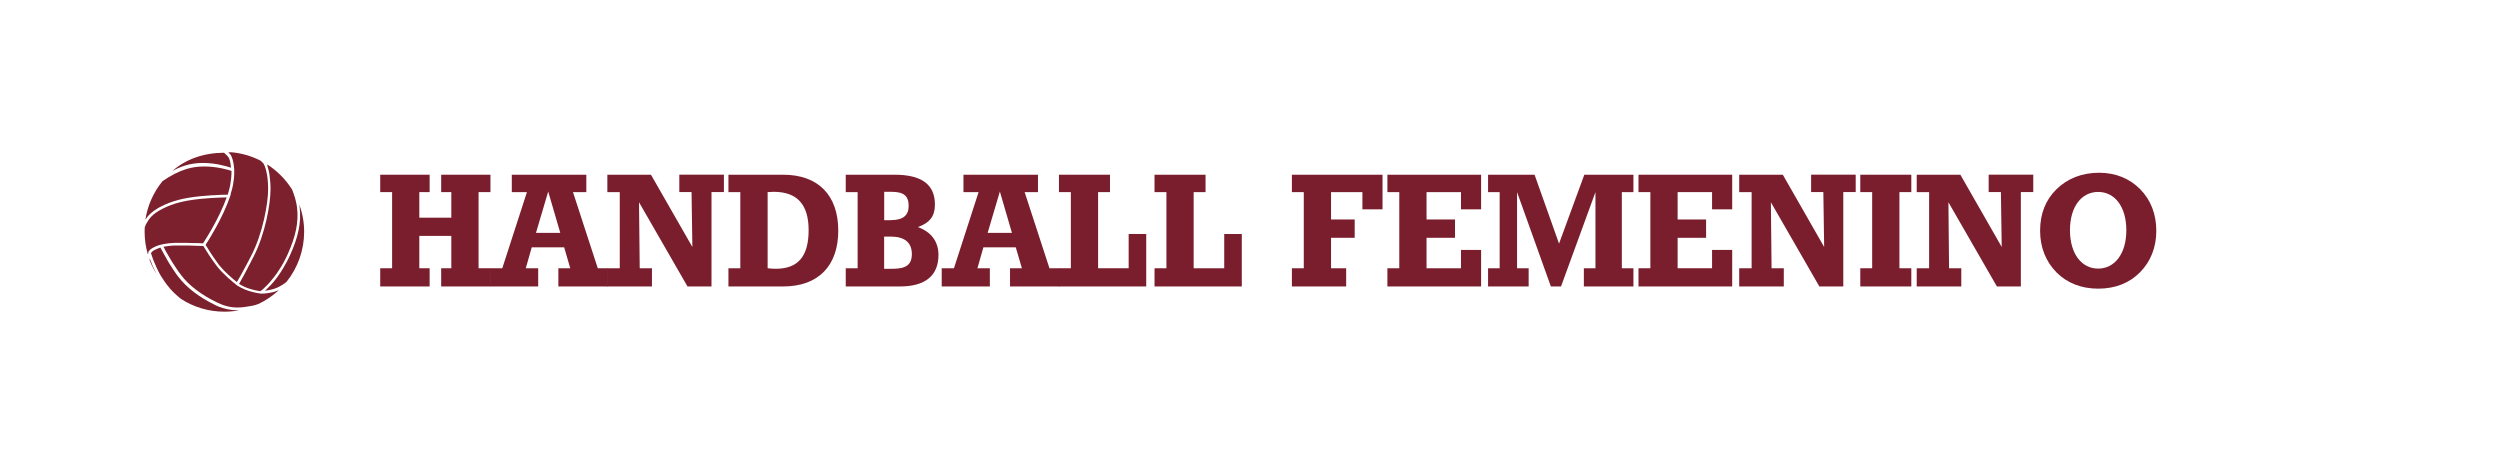
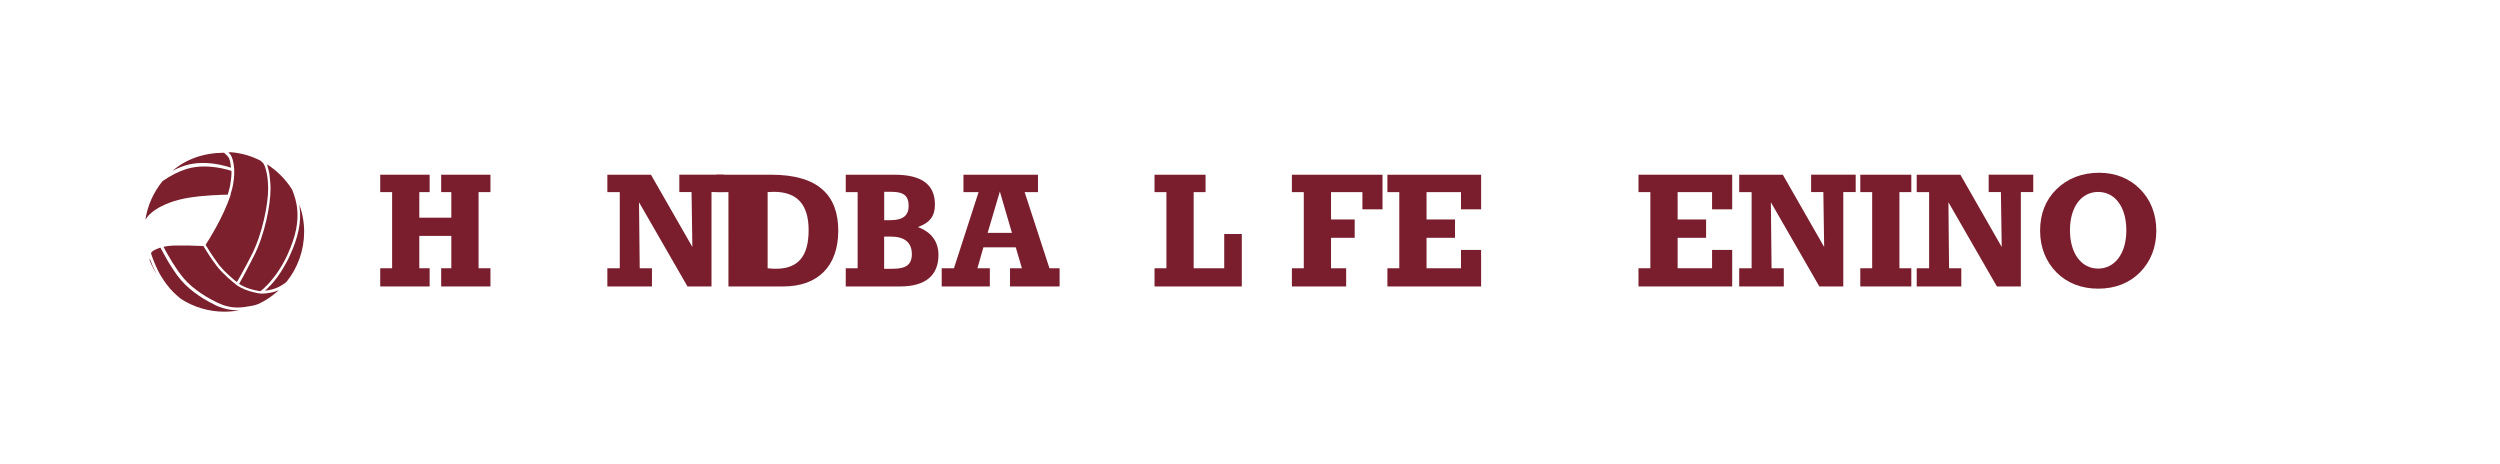
<svg xmlns="http://www.w3.org/2000/svg" id="Capa_1" x="0px" y="0px" viewBox="0 0 431.13 80" style="enable-background:new 0 0 431.13 80;" xml:space="preserve">
  <style type="text/css">	.st0{fill-rule:evenodd;clip-rule:evenodd;fill:#7B202C;}	.st1{fill:#7A1E2D;}</style>
  <g>
    <path class="st0" d="M27.07,47.34c0.02,0.02,0.03,0.05,0.04,0.08c-0.52-0.81-0.97-1.66-1.31-2.57c0-0.04,0.01-0.09,0.01-0.13  c0-0.05,0-0.09,0.01-0.14v-0.02c0.04,0.12,0.09,0.25,0.14,0.39c0.01,0.01,0.01,0.03,0.02,0.04c0.01,0.03,0.03,0.06,0.04,0.09  c0,0.02,0.01,0.04,0.03,0.06c0.01,0.03,0.02,0.06,0.03,0.09c0.01,0.02,0.02,0.05,0.03,0.08c0.01,0.03,0.02,0.06,0.04,0.09  c0,0.03,0.02,0.06,0.03,0.09s0.02,0.06,0.04,0.09c0,0.03,0.02,0.06,0.03,0.1c0.02,0.03,0.03,0.05,0.04,0.08  c0.01,0.04,0.03,0.07,0.04,0.1c0.02,0.03,0.03,0.05,0.04,0.09c0.02,0.04,0.04,0.08,0.06,0.11c0.01,0.02,0.02,0.05,0.03,0.08  c0.03,0.06,0.05,0.12,0.09,0.19c0.01,0.02,0.02,0.04,0.03,0.05c0.03,0.05,0.04,0.1,0.07,0.15c0.01,0.03,0.03,0.05,0.04,0.08  c0.02,0.04,0.04,0.08,0.06,0.13c0.01,0.03,0.03,0.05,0.04,0.08c0.02,0.04,0.04,0.09,0.06,0.13c0.02,0.03,0.03,0.06,0.05,0.09  c0.02,0.04,0.04,0.08,0.06,0.13c0.02,0.03,0.03,0.05,0.04,0.09C27.02,47.25,27.04,47.29,27.07,47.34z" />
-     <path class="st0" d="M25.87,43.06l-0.19,0.23c0,0,0,0.01-0.01,0.01c-0.01,0.01-0.01,0.02-0.02,0.03c0,0.01,0,0.02-0.02,0.03  c0,0.01-0.01,0.02-0.01,0.03s-0.01,0.02-0.01,0.03s0,0.02-0.01,0.03c0,0.01-0.01,0.02-0.01,0.03c-0.01,0.01-0.01,0.02-0.01,0.04  c0,0.01,0,0.02,0,0.02c0,0.01,0,0.02,0,0.03c0,0,0,0,0,0.01c0,0,0,0.01,0,0.02c0,0,0,0,0,0.01v0.01c-0.03,0.07-0.05,0.15-0.08,0.23  l0,0c-0.37-1.26-0.56-2.56-0.56-3.89c0-0.23,0.01-0.48,0.02-0.74c0.01-0.04,0.03-0.08,0.04-0.12c0-0.02,0.01-0.04,0.02-0.05  c0.02-0.04,0.03-0.09,0.05-0.13c0-0.01,0.01-0.03,0.02-0.04c0.01-0.04,0.03-0.07,0.04-0.1c0-0.01,0.01-0.03,0.01-0.04  c0.02-0.04,0.04-0.08,0.06-0.11c0.44-0.79,0.95-1.68,2.81-2.62c1.79-0.91,3.63-1.4,6.37-1.69l0,0c0.11-0.01,0.21-0.02,0.31-0.03  c0.02,0,0.03,0,0.04-0.01c1.14-0.11,2.28-0.17,3.2-0.21c0.03,0,0.06,0,0.08,0h0.09c0.41-0.02,0.75-0.03,0.99-0.03  c-1.25,3.54-3.63,7.25-4.07,7.92c-0.21-0.01-0.61-0.03-1.13-0.05c-0.01,0-0.01,0-0.01,0h-0.12c-0.01,0-0.04,0-0.05,0  c-0.03,0-0.07,0-0.1,0h-0.06c-0.03,0-0.06,0-0.09,0c-0.04,0-0.07,0-0.1,0h-0.07c-0.04,0-0.09,0-0.12,0h-0.05  c-0.04-0.01-0.09-0.01-0.13-0.01h-0.04c-0.05,0-0.1,0-0.16,0c-0.01,0-0.01,0-0.01,0c-0.13,0-0.25-0.01-0.37-0.01h-0.04  c-0.04,0-0.09,0-0.14-0.01h-0.18c-0.02,0-0.04,0-0.06,0c-0.04,0-0.08,0-0.12,0h-0.06c-0.04,0-0.08,0-0.11,0h-0.25  c-0.04,0-0.07,0-0.11,0h-0.07c-0.04,0-0.07,0-0.1,0H30.3c-0.11,0-0.23,0.01-0.34,0.01c-1.23,0.06-2.06,0.26-2.2,0.31  c-0.01,0-0.01,0-0.02,0s-0.02,0-0.04,0.01c-0.04,0-0.09,0.02-0.16,0.04l-0.09,0.02l0,0c-0.26,0.08-0.65,0.22-1.09,0.46  c-0.05,0.02-0.09,0.05-0.13,0.08c-0.01,0-0.02,0.02-0.04,0.03s-0.04,0.03-0.07,0.04c-0.01,0.01-0.03,0.02-0.04,0.03  c-0.02,0.01-0.04,0.03-0.05,0.04c-0.01,0.01-0.03,0.02-0.04,0.03c-0.02,0.01-0.04,0.03-0.05,0.04c-0.01,0.01-0.02,0.03-0.03,0.04  C25.89,43.05,25.88,43.05,25.87,43.06z" />
    <path class="st0" d="M31.95,28.54c-0.88,0.27-1.61,0.6-2.25,0.96c2.34-2.05,5.39-3.14,8.92-3.16l0.05,0.03l0.01,0.01  c0.33,0.28,0.57,0.53,0.7,0.71c0.17,0.24,0.37,0.74,0.45,1.83C38.98,28.63,37.1,28.1,35,28.1C33.9,28.1,32.87,28.25,31.95,28.54z" />
    <path class="st0" d="M25.15,37.78c-0.03,0.04-0.05,0.08-0.08,0.12c0.37-2.44,1.38-4.72,2.96-6.66c1.35-0.95,2.74-1.66,4.14-2.1  c0.92-0.28,1.94-0.43,3.05-0.43c2.21,0,4.13,0.57,4.7,0.76c0.01,0.69-0.05,1.42-0.19,2.2c0,0,0,0.01,0,0.02  c0,0.03,0,0.06-0.01,0.09c-0.02,0.11-0.04,0.22-0.06,0.34c-0.01,0.03-0.01,0.05-0.02,0.09c-0.03,0.12-0.05,0.24-0.09,0.36  c-0.01,0.03-0.02,0.06-0.03,0.1c-0.03,0.12-0.06,0.24-0.09,0.36c-0.01,0.04-0.03,0.09-0.04,0.13c-0.03,0.11-0.07,0.22-0.1,0.34  c0,0.02-0.01,0.04-0.02,0.07c-0.32,0.01-0.74,0.02-1.21,0.03h-0.05c-0.02,0-0.04,0.01-0.07,0.01c-0.86,0.03-2,0.09-3.22,0.21  c-0.13,0.01-0.26,0.03-0.39,0.04c-2.8,0.3-4.7,0.8-6.54,1.74c-0.11,0.06-0.22,0.11-0.33,0.17c-0.03,0.02-0.06,0.04-0.09,0.05  c-0.07,0.04-0.14,0.08-0.2,0.12c-0.04,0.03-0.07,0.04-0.1,0.07c-0.07,0.04-0.13,0.08-0.18,0.12c-0.03,0.02-0.06,0.04-0.09,0.05  c-0.09,0.05-0.17,0.11-0.25,0.17c0,0-0.01,0.01-0.02,0.01c-0.07,0.05-0.13,0.1-0.2,0.16c-0.02,0.02-0.04,0.03-0.06,0.05  c-0.05,0.03-0.1,0.07-0.14,0.11c-0.02,0.02-0.05,0.04-0.07,0.06c-0.04,0.04-0.09,0.08-0.13,0.12c-0.02,0.02-0.04,0.04-0.06,0.05  c-0.05,0.05-0.1,0.11-0.16,0.16c0,0.01-0.01,0.01-0.02,0.02c-0.04,0.04-0.09,0.09-0.13,0.14c-0.01,0.02-0.03,0.04-0.04,0.05  c-0.03,0.04-0.06,0.08-0.09,0.11c-0.01,0.01-0.03,0.04-0.04,0.05c-0.03,0.04-0.05,0.08-0.08,0.11c-0.01,0.02-0.02,0.04-0.03,0.05  c-0.04,0.05-0.08,0.1-0.11,0.15C25.15,37.77,25.15,37.78,25.15,37.78z" />
    <path class="st0" d="M40.95,53.51c0.1,0,0.21,0,0.31,0c-0.84,0.16-1.7,0.24-2.57,0.24c-2.66,0-5.24-0.76-7.46-2.19  c-0.06-0.04-0.11-0.08-0.15-0.12l-0.2-0.17c-0.11-0.09-0.21-0.18-0.32-0.27c-0.75-0.66-1.6-1.48-2.66-3.19  c-0.04-0.06-0.08-0.12-0.12-0.18c-0.01-0.03-0.03-0.05-0.04-0.07c-0.03-0.04-0.04-0.08-0.07-0.12c-0.01-0.03-0.03-0.06-0.05-0.08  c-0.01-0.04-0.04-0.07-0.06-0.11c-0.02-0.03-0.03-0.06-0.05-0.09c-0.02-0.03-0.03-0.06-0.05-0.09c-0.01-0.03-0.03-0.06-0.04-0.09  c-0.02-0.04-0.04-0.06-0.05-0.09c-0.02-0.03-0.04-0.06-0.05-0.09c-0.02-0.03-0.03-0.06-0.05-0.09c-0.01-0.03-0.03-0.06-0.04-0.09  c-0.02-0.03-0.03-0.06-0.04-0.09s-0.03-0.06-0.05-0.09c-0.01-0.03-0.03-0.05-0.04-0.08c-0.01-0.04-0.03-0.06-0.04-0.1  c-0.01-0.02-0.03-0.05-0.04-0.08c-0.02-0.03-0.03-0.06-0.04-0.09s-0.02-0.05-0.04-0.07c-0.01-0.04-0.03-0.07-0.04-0.1  c-0.01-0.01-0.01-0.02-0.01-0.03c-0.04-0.09-0.09-0.18-0.12-0.28l-0.01-0.01c-0.01-0.04-0.03-0.08-0.05-0.11  c-0.01-0.02-0.01-0.03-0.02-0.05c-0.02-0.04-0.03-0.07-0.04-0.1c-0.01-0.01-0.01-0.03-0.02-0.05c-0.01-0.04-0.03-0.06-0.04-0.1  c-0.01-0.02-0.01-0.03-0.03-0.05c-0.01-0.04-0.02-0.06-0.03-0.09c-0.01-0.02-0.01-0.03-0.02-0.05c-0.02-0.04-0.03-0.06-0.04-0.09  c0-0.01-0.01-0.03-0.01-0.04c-0.01-0.03-0.02-0.06-0.04-0.09c0-0.01-0.01-0.03-0.02-0.04c-0.01-0.03-0.02-0.06-0.03-0.09  c0-0.01-0.01-0.02-0.01-0.03c-0.01-0.04-0.02-0.07-0.04-0.1v-0.01c-0.15-0.42-0.25-0.71-0.28-0.83l0,0c0-0.01,0-0.01,0.01-0.03  v-0.01c0.01-0.01,0.01-0.02,0.02-0.03V43.6c0.01-0.01,0.02-0.03,0.03-0.04c0,0,0-0.01,0.01-0.02c0.01-0.02,0.03-0.04,0.04-0.05  c0,0,0.01-0.01,0.02-0.02c0.01-0.02,0.03-0.04,0.06-0.06V43.4c0.02-0.02,0.05-0.04,0.08-0.07c0.01,0,0.01,0,0.02-0.01  c0.03-0.03,0.06-0.05,0.11-0.08c0,0,0.01-0.01,0.02-0.01c0.04-0.03,0.09-0.05,0.13-0.08c0.05-0.02,0.09-0.05,0.14-0.07  c0.02-0.01,0.04-0.02,0.05-0.02c0.03-0.02,0.07-0.04,0.1-0.05c0.01,0,0.03-0.01,0.04-0.02c0.05-0.02,0.09-0.04,0.13-0.06  c0.01,0,0.02-0.01,0.03-0.01c0.03-0.01,0.07-0.03,0.1-0.04c0.02-0.01,0.04-0.01,0.05-0.02c0.02-0.01,0.05-0.02,0.08-0.03  c0.01-0.01,0.03-0.01,0.05-0.02c0.02-0.01,0.04-0.02,0.06-0.03c0.03-0.01,0.06-0.02,0.09-0.03c0.02-0.01,0.03-0.01,0.04-0.01  c0.02,0,0.04-0.01,0.06-0.02c0.01,0,0.02,0,0.03,0c0,0,0.02,0,0.03-0.01c0.08,0.16,0.22,0.41,0.4,0.74l0,0  c0.02,0.04,0.04,0.08,0.07,0.12c0,0.01,0,0.01,0.01,0.02c0.02,0.04,0.04,0.08,0.06,0.12c0.01,0,0.01,0.01,0.01,0.02  c0.09,0.17,0.2,0.35,0.31,0.55c0.01,0.01,0.01,0.03,0.03,0.04c0.02,0.04,0.04,0.08,0.06,0.12c0.01,0.02,0.03,0.04,0.04,0.07  c0.02,0.04,0.04,0.07,0.06,0.11c0.01,0.02,0.03,0.05,0.04,0.08c0.02,0.03,0.04,0.07,0.07,0.11c0.01,0.03,0.03,0.05,0.04,0.08  c0.02,0.04,0.05,0.08,0.07,0.11c0.03,0.05,0.06,0.1,0.09,0.16c0.02,0.04,0.04,0.08,0.07,0.12c0.03,0.03,0.04,0.07,0.07,0.11  c0.03,0.03,0.04,0.06,0.07,0.1c0.02,0.03,0.04,0.07,0.06,0.11c0.02,0.03,0.04,0.07,0.06,0.1c0.02,0.03,0.05,0.07,0.07,0.1  c0.02,0.04,0.04,0.07,0.06,0.1c0.03,0.04,0.05,0.08,0.08,0.12c0.02,0.03,0.04,0.06,0.06,0.09c0.03,0.05,0.06,0.1,0.09,0.15  c0.02,0.02,0.03,0.04,0.04,0.07c0.05,0.07,0.1,0.14,0.15,0.22c0.01,0.03,0.03,0.05,0.05,0.07c0.04,0.05,0.07,0.1,0.1,0.15  c0.02,0.02,0.04,0.05,0.06,0.09c0.03,0.04,0.06,0.09,0.1,0.13c0.02,0.03,0.04,0.06,0.05,0.09c0.04,0.04,0.07,0.09,0.1,0.14  c0.02,0.03,0.04,0.06,0.06,0.09l0.11,0.15c0.02,0.02,0.04,0.05,0.06,0.07c0.05,0.08,0.11,0.15,0.17,0.22  c1.39,1.84,3.61,3.54,6.41,4.89c0.16,0.08,0.31,0.15,0.48,0.22C38.79,53.29,39.84,53.51,40.95,53.51z" />
    <path class="st0" d="M39.37,26.29c0.13-0.01,0.28-0.03,0.46-0.04c1.79,0.15,3.5,0.64,5.09,1.45c0.03,0.02,0.04,0.04,0.07,0.06  L45,27.77c0.18,0.15,0.32,0.3,0.41,0.41c0,0,0.01,0.01,0.02,0.01l0,0c0.01,0.02,0.03,0.03,0.03,0.05c0.04,0.06,0.11,0.19,0.2,0.41  c0.23,0.59,0.58,1.84,0.58,4.01c0,2.35-0.92,7.6-2.91,11.42c-0.06,0.1-0.11,0.2-0.16,0.3c-0.02,0.04-0.04,0.08-0.06,0.12  c-0.04,0.06-0.06,0.11-0.09,0.17c-0.03,0.04-0.05,0.09-0.06,0.13c-0.04,0.07-0.07,0.14-0.11,0.2c-0.02,0.04-0.04,0.09-0.06,0.13  c-0.04,0.07-0.07,0.13-0.11,0.19c-0.02,0.04-0.04,0.09-0.06,0.13c-0.03,0.04-0.05,0.08-0.07,0.13c-0.02,0.04-0.04,0.09-0.06,0.12  c-0.03,0.04-0.05,0.09-0.08,0.14c-0.03,0.05-0.05,0.11-0.09,0.16c-0.02,0.05-0.05,0.1-0.08,0.15c-0.02,0.03-0.03,0.06-0.05,0.09  c-0.02,0.04-0.04,0.08-0.07,0.12c-0.01,0.03-0.03,0.06-0.05,0.09c-0.03,0.06-0.05,0.11-0.09,0.17c0,0.01-0.01,0.02-0.02,0.04  c-0.03,0.06-0.06,0.12-0.09,0.18c-0.02,0.02-0.02,0.04-0.04,0.06c-0.03,0.04-0.05,0.09-0.07,0.13c0,0.02-0.02,0.04-0.02,0.05  c-0.07,0.12-0.13,0.23-0.19,0.34c0,0.01-0.01,0.01-0.01,0.02c-0.03,0.05-0.06,0.1-0.08,0.15l0,0c-0.3,0.52-0.5,0.86-0.61,1.05  c0,0,0-0.01-0.01-0.01c-0.03-0.02-0.06-0.05-0.09-0.07c-0.01-0.01-0.02-0.02-0.04-0.03c-0.04-0.03-0.08-0.06-0.12-0.09l-0.01-0.01  c-0.04-0.04-0.09-0.08-0.14-0.12c-0.01-0.01-0.02-0.02-0.04-0.03c-0.05-0.04-0.1-0.09-0.16-0.13c-0.01-0.01-0.02-0.02-0.03-0.03  c-0.05-0.04-0.11-0.1-0.17-0.15c0,0,0-0.01-0.01-0.01c-0.06-0.05-0.12-0.11-0.19-0.17c-0.01-0.01-0.02-0.02-0.04-0.03  c-0.07-0.05-0.13-0.12-0.2-0.18c-0.01,0-0.01-0.01-0.02-0.02c-0.07-0.06-0.14-0.12-0.21-0.19c0,0-0.01,0-0.01-0.01  c-0.07-0.07-0.14-0.13-0.22-0.21c-0.01-0.01-0.02-0.02-0.03-0.03c-0.07-0.07-0.15-0.14-0.22-0.21l-0.01-0.01  c-0.07-0.07-0.15-0.15-0.22-0.22c-0.01-0.01-0.01-0.01-0.02-0.02c-0.07-0.08-0.14-0.15-0.21-0.22c-0.01-0.02-0.02-0.02-0.03-0.04  c-0.15-0.16-0.29-0.31-0.43-0.48c-0.01-0.01-0.01-0.02-0.02-0.02c-0.07-0.08-0.13-0.16-0.2-0.24c0-0.01-0.01-0.02-0.02-0.03  c-0.06-0.09-0.13-0.17-0.18-0.25c-1.02-1.38-1.81-2.68-2.09-3.15c0.42-0.64,2.99-4.68,4.24-8.39l0.1-0.31h-0.04  c0.08-0.26,0.16-0.51,0.22-0.77c0-0.01,0.01-0.02,0.02-0.04c0.03-0.15,0.07-0.29,0.1-0.43c0-0.03,0.01-0.07,0.02-0.1  c0.03-0.14,0.06-0.29,0.09-0.44c0,0,0-0.01,0-0.02V31.7c0.03-0.19,0.06-0.38,0.08-0.56c0.01-0.07,0.02-0.13,0.03-0.19  c0.02-0.13,0.03-0.26,0.04-0.39c0-0.07,0.01-0.14,0.01-0.21c0.01-0.14,0.01-0.27,0.02-0.39v-0.24c0-0.13,0-0.25,0-0.37v-0.1  l-0.01-0.16c-0.08-1.27-0.39-2.1-0.65-2.46C39.61,26.52,39.49,26.4,39.37,26.29z" />
    <path class="st0" d="M48.1,50c0.01,0,0.02-0.01,0.03-0.02c-0.13,0.13-0.26,0.24-0.39,0.36l0,0c-0.68,0.59-1.42,1.12-2.2,1.57  c0,0,0,0-0.01,0.01c-0.29,0.16-0.58,0.31-0.88,0.46l0,0c-0.01,0.01-0.02,0.01-0.03,0.02c-0.23,0.08-0.44,0.15-0.63,0.21  c-0.01,0-0.01,0-0.02,0.01c-0.07,0.02-0.14,0.04-0.22,0.05c-0.02,0.01-0.05,0.02-0.07,0.02c-0.09,0.02-0.17,0.04-0.25,0.05  c-0.78,0.14-1.59,0.29-2.46,0.29c-1.2,0-2.31-0.27-3.52-0.86c-2.74-1.32-4.89-2.96-6.23-4.75c-0.09-0.11-0.17-0.22-0.26-0.34  c-0.01-0.03-0.04-0.05-0.05-0.07c-0.08-0.11-0.16-0.22-0.24-0.33c-0.01-0.03-0.03-0.05-0.04-0.07c-0.07-0.1-0.14-0.21-0.21-0.31  c-0.01-0.01-0.02-0.03-0.03-0.04c-0.08-0.11-0.15-0.22-0.22-0.33c-0.01-0.02-0.03-0.05-0.04-0.08c-0.08-0.11-0.14-0.21-0.21-0.32  c-0.01-0.01-0.02-0.03-0.03-0.04c-0.06-0.09-0.12-0.19-0.18-0.28c-0.01-0.02-0.03-0.04-0.04-0.06c-0.06-0.1-0.12-0.2-0.18-0.3  c-0.01-0.02-0.03-0.05-0.04-0.07c-0.06-0.1-0.12-0.2-0.18-0.29v-0.01c-0.05-0.1-0.11-0.19-0.16-0.28  c-0.01-0.02-0.03-0.04-0.04-0.06c-0.04-0.09-0.09-0.17-0.15-0.26c-0.01-0.02-0.02-0.04-0.03-0.05c-0.04-0.08-0.09-0.15-0.13-0.22  c0-0.01-0.01-0.02-0.01-0.03c-0.04-0.08-0.09-0.15-0.13-0.22c-0.01-0.02-0.01-0.04-0.03-0.05c-0.04-0.07-0.08-0.14-0.11-0.2  c0-0.01,0-0.01-0.01-0.03c-0.03-0.06-0.06-0.12-0.09-0.17c-0.01-0.01-0.01-0.03-0.02-0.04c-0.03-0.05-0.06-0.11-0.09-0.16  c0,0-0.01-0.01-0.01-0.03c-0.03-0.04-0.05-0.09-0.07-0.13h0.01c0.01,0,0.03,0,0.04,0c0.02,0,0.05-0.01,0.08-0.01  c0.01,0,0.03-0.01,0.04-0.01c0.04-0.01,0.08-0.02,0.13-0.02c0.02,0,0.03,0,0.04-0.01c0.04,0,0.07-0.01,0.11-0.02  c0.02,0,0.03,0,0.05,0c0.05-0.01,0.11-0.02,0.17-0.03h0.03c0.05-0.01,0.1-0.02,0.16-0.03c0.01,0,0.04,0,0.06,0  c0.05,0,0.11-0.01,0.17-0.02c0.01,0,0.03,0,0.04,0c0.07,0,0.14-0.01,0.21-0.02c0.03,0,0.04,0,0.06-0.01c0.06,0,0.12-0.01,0.18-0.01  c0.02,0,0.04,0,0.06,0c0.08-0.01,0.16-0.01,0.24-0.01c0.02,0,0.04,0,0.05,0c0.07,0,0.14-0.01,0.21-0.01h1.09c0.02,0,0.05,0,0.09,0  c0.03,0,0.05,0,0.08,0h0.09c0.03,0,0.05,0,0.07,0h0.27c0.02,0,0.04,0,0.06,0h0.12c0.02,0,0.03,0,0.04,0c0.04,0,0.09,0,0.13,0h0.03  c1.15,0.03,2.3,0.08,2.68,0.09c0.09,0.16,0.29,0.48,0.55,0.9c0.01,0.01,0.02,0.03,0.03,0.04c0.02,0.04,0.04,0.08,0.07,0.11  c0.03,0.04,0.06,0.09,0.09,0.13c0.02,0.03,0.04,0.05,0.05,0.08c0.04,0.06,0.07,0.11,0.1,0.17c0.01,0.02,0.03,0.04,0.04,0.06  c0.03,0.05,0.07,0.1,0.1,0.16c0.02,0.02,0.03,0.04,0.04,0.05c0.04,0.06,0.09,0.13,0.13,0.2c0.01,0.02,0.03,0.04,0.04,0.05  c0.04,0.07,0.09,0.14,0.14,0.22c0,0.01,0.01,0.03,0.03,0.04c0.05,0.07,0.1,0.14,0.15,0.22c0.01,0,0.01,0.01,0.02,0.02  c0.05,0.08,0.11,0.16,0.17,0.24c0.01,0.01,0.02,0.03,0.03,0.04c0.06,0.08,0.11,0.16,0.17,0.23c0.01,0.01,0.02,0.03,0.03,0.04  c0.06,0.08,0.12,0.17,0.18,0.25c0.08,0.11,0.16,0.22,0.25,0.33c1.1,1.37,2.65,2.62,3.17,3.03l-0.01,0.01l0.18,0.13l0.2,0.15  l0.01-0.01c0.23,0.14,0.66,0.39,1.2,0.61c0.19,0.08,0.39,0.15,0.61,0.22c0.07,0.03,0.14,0.04,0.21,0.07  c0.52,0.16,1.01,0.26,1.37,0.33l0.6,0.09h0.09h0.01c0.18,0,0.67-0.01,1.4-0.15c0.03,0,0.05-0.01,0.08-0.01  c0.04-0.01,0.07-0.02,0.11-0.02c0.04-0.01,0.07-0.02,0.11-0.02c0.03-0.01,0.06-0.02,0.09-0.02c0.06-0.01,0.13-0.03,0.2-0.04  c0,0,0.01,0,0.02-0.01c0.1-0.02,0.2-0.05,0.3-0.09c0.03-0.01,0.06-0.02,0.09-0.03c0.07-0.03,0.14-0.04,0.21-0.08  c0.04-0.01,0.07-0.03,0.11-0.04c0.07-0.02,0.14-0.06,0.21-0.09C48.03,50.03,48.06,50.02,48.1,50z" />
    <path class="st0" d="M46.14,28.58c-0.04-0.09-0.07-0.17-0.1-0.25l0,0c1.74,1.11,3.23,2.6,4.33,4.36c0.05,0.13,0.1,0.26,0.15,0.38  c0,0.01,0.01,0.02,0.01,0.04c0.04,0.12,0.09,0.24,0.13,0.36c0.01,0.02,0.02,0.04,0.02,0.06c0.04,0.11,0.08,0.22,0.11,0.34  c0.01,0.02,0.01,0.05,0.03,0.08c0.04,0.12,0.07,0.23,0.1,0.34c0,0.02,0.01,0.04,0.01,0.06c0.04,0.13,0.07,0.26,0.1,0.38  c0,0,0,0,0,0.01c0.09,0.38,0.16,0.74,0.2,1.09c0.29,2.45-0.22,4.93-1.64,8.06c-0.06,0.13-0.12,0.26-0.19,0.4  c0,0.02-0.02,0.05-0.04,0.08c-0.05,0.1-0.1,0.21-0.15,0.31c-0.02,0.04-0.04,0.08-0.06,0.11c-0.04,0.09-0.09,0.17-0.13,0.26  c-0.02,0.04-0.04,0.08-0.07,0.12c-0.04,0.08-0.09,0.15-0.12,0.23c-0.03,0.04-0.05,0.09-0.08,0.13c-0.04,0.07-0.08,0.14-0.12,0.21  c-0.03,0.04-0.05,0.09-0.07,0.13c-0.04,0.07-0.09,0.14-0.13,0.2c-0.02,0.04-0.04,0.09-0.07,0.12c-0.04,0.07-0.09,0.13-0.13,0.2  c-0.02,0.04-0.04,0.07-0.07,0.1c-0.04,0.08-0.09,0.14-0.13,0.21c-0.02,0.03-0.04,0.06-0.06,0.09c-0.04,0.07-0.1,0.15-0.15,0.22  c-0.01,0.02-0.03,0.04-0.04,0.07c-0.13,0.18-0.26,0.36-0.39,0.53c-0.01,0.02-0.03,0.04-0.04,0.05c-0.05,0.06-0.1,0.13-0.14,0.18  c-0.02,0.03-0.04,0.05-0.06,0.08c-0.04,0.05-0.09,0.11-0.13,0.15c-0.02,0.03-0.04,0.05-0.06,0.08c-0.04,0.05-0.08,0.1-0.12,0.15  c-0.02,0.02-0.04,0.05-0.07,0.08c-0.04,0.04-0.08,0.09-0.11,0.13c-0.02,0.02-0.04,0.04-0.06,0.07c-0.04,0.04-0.08,0.09-0.11,0.13  c-0.02,0.02-0.04,0.04-0.06,0.07c-0.04,0.04-0.08,0.08-0.11,0.12c-0.02,0.02-0.04,0.04-0.05,0.06c-0.04,0.04-0.08,0.08-0.12,0.12  c-0.01,0.01-0.02,0.03-0.04,0.04c-0.04,0.05-0.09,0.09-0.13,0.14c0,0-0.01,0-0.02,0.01c-0.1,0.1-0.2,0.19-0.29,0.28c0,0,0,0,0,0.01  c-0.04,0.04-0.09,0.08-0.12,0.11c-0.01,0.01-0.02,0.02-0.03,0.03c-0.04,0.03-0.06,0.05-0.09,0.09c-0.01,0-0.02,0.01-0.03,0.02  c-0.03,0.02-0.05,0.05-0.09,0.08c0,0-0.01,0.01-0.02,0.02c-0.03,0.02-0.05,0.05-0.08,0.07c-0.01,0.01-0.01,0.01-0.02,0.01  c-0.03,0.03-0.05,0.04-0.08,0.07H45.1c-0.09,0.07-0.16,0.12-0.2,0.15c-0.02,0-0.04,0-0.06,0c0,0,0,0-0.01,0s-0.03,0-0.06-0.01  c-0.04-0.01-0.09-0.01-0.15-0.03H44.6c-0.02,0-0.04-0.01-0.07-0.02h-0.05c-0.02-0.01-0.04-0.01-0.07-0.02c-0.02,0-0.04,0-0.06-0.01  s-0.04-0.01-0.07-0.01c-0.02,0-0.05-0.01-0.07-0.02c-0.02,0-0.05,0-0.07-0.01c-0.03,0-0.06-0.01-0.09-0.02  c-0.02,0-0.04-0.01-0.06-0.01c-0.05-0.01-0.1-0.03-0.15-0.04c-0.02,0-0.04,0-0.06-0.01c-0.03-0.01-0.07-0.01-0.1-0.02  c-0.03-0.01-0.05-0.01-0.07-0.02c-0.03-0.01-0.07-0.02-0.1-0.03c-0.02-0.01-0.04-0.01-0.07-0.02c-0.04-0.01-0.07-0.02-0.11-0.03  c-0.02,0-0.04-0.01-0.07-0.02c-0.04-0.01-0.08-0.02-0.12-0.04c-0.02,0-0.04-0.01-0.06-0.01c-0.06-0.02-0.13-0.04-0.18-0.06  c-0.09-0.02-0.17-0.05-0.25-0.09c-0.02-0.01-0.04-0.01-0.06-0.02c-0.07-0.03-0.13-0.05-0.2-0.08c-0.01,0-0.02-0.01-0.04-0.02  c-0.08-0.03-0.15-0.06-0.22-0.09c-0.01-0.01-0.03-0.02-0.04-0.02c-0.06-0.03-0.12-0.06-0.17-0.09c-0.01,0-0.02-0.01-0.04-0.02  c-0.07-0.04-0.13-0.07-0.19-0.09c0-0.01-0.01-0.01-0.01-0.01c-0.06-0.03-0.11-0.06-0.16-0.09c-0.01,0-0.01-0.01-0.02-0.01  c-0.11-0.06-0.2-0.12-0.28-0.16c0.01-0.01,0.01-0.02,0.02-0.03c0.02-0.04,0.05-0.09,0.08-0.13l0,0c0.02-0.02,0.03-0.05,0.04-0.08  l0,0c0.04-0.06,0.07-0.12,0.11-0.18c0,0,0,0,0-0.01c0.02-0.03,0.04-0.06,0.05-0.09c0,0,0.01-0.01,0.01-0.02  c0.02-0.04,0.04-0.07,0.06-0.11c0.05-0.08,0.1-0.17,0.15-0.26c0,0,0.01-0.01,0.01-0.02c0.03-0.04,0.05-0.09,0.07-0.13  c0.01,0,0.01-0.01,0.01-0.01c0.06-0.1,0.12-0.21,0.18-0.33c0.01-0.01,0.01-0.01,0.01-0.02c0.03-0.05,0.06-0.1,0.09-0.16  c0-0.01,0-0.02,0.01-0.03c0.07-0.13,0.14-0.26,0.22-0.4c0-0.01,0.01-0.02,0.01-0.03c0.03-0.06,0.07-0.12,0.1-0.19  c0.01-0.01,0.02-0.03,0.02-0.04c0.04-0.07,0.07-0.14,0.12-0.22l0,0c0.04-0.08,0.09-0.16,0.13-0.25c0-0.01,0.01-0.01,0.01-0.03  c0.04-0.07,0.08-0.14,0.11-0.22c0.02-0.02,0.03-0.04,0.04-0.07c0.04-0.07,0.07-0.13,0.11-0.2c0.01-0.03,0.02-0.04,0.03-0.06  c0.05-0.09,0.1-0.18,0.15-0.28c0-0.01,0.01-0.01,0.01-0.03c0.04-0.08,0.09-0.17,0.14-0.26c0.01-0.03,0.03-0.06,0.04-0.09  c0.04-0.08,0.08-0.15,0.12-0.23c0.01-0.03,0.03-0.05,0.04-0.09c0.06-0.1,0.11-0.21,0.17-0.31c2.05-3.94,2.96-9.18,2.96-11.64V32.2  c0-0.12,0-0.25-0.02-0.36v-0.05c0-0.11-0.01-0.22-0.02-0.31v-0.05c-0.01-0.11-0.02-0.22-0.03-0.32c0-0.03,0-0.04-0.01-0.07  c-0.02-0.22-0.04-0.41-0.06-0.6c0-0.02,0-0.04,0-0.05c-0.02-0.09-0.04-0.18-0.04-0.26c0-0.01,0-0.02,0-0.03  c-0.01-0.09-0.03-0.16-0.04-0.24c0-0.01,0-0.02,0-0.03c-0.02-0.08-0.03-0.16-0.05-0.23c0-0.01,0-0.03-0.01-0.04  c-0.03-0.15-0.06-0.29-0.1-0.41c0-0.01,0-0.02-0.01-0.03c-0.02-0.07-0.03-0.12-0.05-0.18v-0.01c-0.02-0.06-0.04-0.11-0.05-0.16  v-0.01c-0.02-0.05-0.04-0.1-0.05-0.15C46.15,28.59,46.15,28.59,46.14,28.58z" />
    <path class="st0" d="M52.45,39.97c0,3.12-1.07,6.17-3.01,8.6l-0.04,0.04c-0.06,0.05-0.13,0.1-0.19,0.15  c-0.04,0.03-0.07,0.05-0.1,0.08c-0.07,0.05-0.14,0.1-0.22,0.15c-0.03,0.02-0.06,0.04-0.09,0.07c-0.08,0.04-0.14,0.09-0.22,0.13  c-0.03,0.03-0.06,0.04-0.09,0.06c-0.07,0.04-0.14,0.09-0.22,0.12c-0.03,0.02-0.06,0.04-0.09,0.05c-0.07,0.04-0.13,0.07-0.21,0.1  c-0.03,0.02-0.06,0.04-0.1,0.05c-0.06,0.03-0.13,0.06-0.2,0.09c-0.03,0.01-0.07,0.03-0.11,0.04c-0.07,0.03-0.13,0.04-0.2,0.07  c-0.04,0.02-0.08,0.03-0.11,0.04c-0.1,0.04-0.21,0.06-0.31,0.09c-0.25,0.06-0.48,0.11-0.68,0.15l0,0c-0.05,0.01-0.1,0.01-0.15,0.03  c0,0,0,0-0.01,0c-0.04,0-0.09,0.01-0.13,0.02c0,0-0.01,0-0.02,0c-0.04,0-0.08,0.01-0.11,0.02c-0.01,0-0.02,0-0.03,0  c-0.03,0-0.07,0.01-0.09,0.01h-0.01l0.01-0.01c0.05-0.04,0.1-0.1,0.17-0.15l0.01-0.01c0.06-0.05,0.12-0.11,0.17-0.17  c0.02-0.01,0.03-0.03,0.04-0.04c0.13-0.13,0.27-0.26,0.42-0.43c0.02-0.01,0.04-0.03,0.05-0.04c0.07-0.08,0.14-0.16,0.22-0.24  c0,0,0,0,0.01-0.01c0.08-0.09,0.16-0.18,0.24-0.27c0.02-0.02,0.04-0.04,0.05-0.06c0.07-0.09,0.15-0.17,0.22-0.27  c0.01-0.01,0.02-0.02,0.03-0.04c0.09-0.1,0.17-0.21,0.26-0.32c0.02-0.02,0.04-0.05,0.05-0.07c0.08-0.1,0.15-0.2,0.23-0.31  c0.01-0.02,0.03-0.04,0.04-0.06c0.09-0.12,0.17-0.25,0.27-0.38c0.01-0.02,0.03-0.04,0.05-0.07c0.07-0.12,0.15-0.23,0.23-0.35  c0.01-0.03,0.03-0.05,0.05-0.09c0.09-0.14,0.17-0.28,0.27-0.43c0.01-0.02,0.03-0.04,0.04-0.06c0.08-0.13,0.16-0.26,0.23-0.41  c0.02-0.04,0.04-0.07,0.06-0.11c0.09-0.16,0.18-0.32,0.28-0.49c0-0.02,0.01-0.03,0.02-0.04c0.08-0.16,0.16-0.32,0.25-0.48  c0.02-0.04,0.04-0.08,0.06-0.12c0.09-0.18,0.17-0.36,0.26-0.55c1.47-3.21,1.98-5.76,1.68-8.31c-0.02-0.14-0.03-0.27-0.06-0.41  c0-0.01,0-0.02,0-0.03C52.18,36.81,52.45,38.38,52.45,39.97z" />
  </g>
  <g>
    <path class="st1" d="M65.57,46.26h2.05V33.13h-2.05v-3h8.52v3h-1.78v4.41h5.52v-4.41h-1.75v-3h8.5v3h-2.05v13.13h2.05v3.14h-8.5  v-3.14h1.75v-5.58h-5.52v5.58h1.78v3.14h-8.52V46.26z" />
-     <path class="st1" d="M84.51,46.26h2.11l4.25-13.13h-2.61v-3h12.85v3h-2.3l4.28,13.13h1.75v3.14h-8.55v-3.14h2.05l-1.05-3.61H91.7  l-1.03,3.61h2.14v3.14h-8.3V46.26z M96.62,40.16l-2.08-7.13l-2.11,7.13H96.62z" />
    <path class="st1" d="M110.32,46.26h2.11v3.14h-7.69v-3.14h2.14V33.13h-2.14v-3h7.52l7.14,12.46l-0.14-9.47h-2.11v-3h7.69v3h-2.14  V49.4h-4.14l-8.36-14.52L110.32,46.26z" />
-     <path class="st1" d="M144.56,39.77c0,6.08-3.44,9.63-9.5,9.63h-9.44v-3.14h2.05V33.13h-2.05v-3h9.44  C141.12,30.13,144.56,33.69,144.56,39.77z M133.79,46.35c3.86,0,5.66-2.17,5.66-6.66c0-4.44-2-6.61-6.02-6.61  c-0.33,0-0.69,0.03-1.05,0.05v13.13C132.87,46.32,133.34,46.35,133.79,46.35z" />
+     <path class="st1" d="M144.56,39.77c0,6.08-3.44,9.63-9.5,9.63h-9.44v-3.14V33.13h-2.05v-3h9.44  C141.12,30.13,144.56,33.69,144.56,39.77z M133.79,46.35c3.86,0,5.66-2.17,5.66-6.66c0-4.44-2-6.61-6.02-6.61  c-0.33,0-0.69,0.03-1.05,0.05v13.13C132.87,46.32,133.34,46.35,133.79,46.35z" />
    <path class="st1" d="M161.23,35.27c0,2-0.86,3.14-2.94,3.89c2.36,0.86,3.55,2.55,3.55,4.8c0,3.55-2.25,5.44-6.63,5.44h-9.36v-3.14  h2.05V33.13h-2.05v-3h8.41C158.92,30.13,161.23,31.8,161.23,35.27z M153.65,37.96c2.05,0,3.05-0.8,3.05-2.44  c0-1.78-0.89-2.44-2.94-2.44h-1.28v4.89H153.65z M153.95,46.35c2.28,0,3.3-0.69,3.3-2.53c0-1.97-1.22-3.02-3.64-3.02h-1.14v5.55  H153.95z" />
    <path class="st1" d="M162.4,46.26h2.11l4.25-13.13h-2.61v-3H179v3h-2.3l4.28,13.13h1.75v3.14h-8.55v-3.14h2.05l-1.06-3.61h-5.58  l-1.03,3.61h2.14v3.14h-8.3V46.26z M174.51,40.16l-2.08-7.13l-2.11,7.13H174.51z" />
-     <path class="st1" d="M194.64,40.35h3.03v9.05h-15.05v-3.14h2.05V33.13h-2.05v-3h8.8v3h-2.05v13.13h5.27V40.35z" />
    <path class="st1" d="M211.12,40.35h3.03v9.05h-15.05v-3.14h2.05V33.13h-2.05v-3h8.8v3h-2.05v13.13h5.27V40.35z" />
    <path class="st1" d="M232.15,49.4h-9.36v-3.14h2.05V33.13h-2.05v-3h15.63v5.97h-3.47v-2.97h-5.41v4.72h4.08v3.16h-4.08v5.25h2.61  V49.4z" />
    <path class="st1" d="M251.95,43.1h3.47v6.3h-16.16v-3.14h2.05V33.13h-2.05v-3h16.16v5.97h-3.47v-2.97h-5.94v4.72h4.91v3.16h-4.91  v5.25h5.94V43.1z" />
-     <path class="st1" d="M261.62,33.13v13.13h2v3.14h-7v-3.14h2V33.13h-2v-3h8.02l4.22,11.88l4.36-11.88h8.47v3h-2v13.13h2v3.14h-8.55  v-3.14h2V33.13L269.2,49.4h-1.75L261.62,33.13z" />
    <path class="st1" d="M295.25,43.1h3.47v6.3h-16.16v-3.14h2.05V33.13h-2.05v-3h16.16v5.97h-3.47v-2.97h-5.94v4.72h4.91v3.16h-4.91  v5.25h5.94V43.1z" />
    <path class="st1" d="M305.51,46.26h2.11v3.14h-7.69v-3.14h2.14V33.13h-2.14v-3h7.52l7.13,12.46l-0.14-9.47h-2.11v-3h7.69v3h-2.14  V49.4h-4.13l-8.36-14.52L305.51,46.26z" />
    <path class="st1" d="M320.81,46.26h2.05V33.13h-2.05v-3h8.8v3h-2.05v13.13h2.05v3.14h-8.8V46.26z" />
    <path class="st1" d="M336.12,46.26h2.11v3.14h-7.69v-3.14h2.14V33.13h-2.14v-3h7.53l7.13,12.46l-0.14-9.47h-2.11v-3h7.69v3h-2.14  V49.4h-4.13l-8.36-14.52L336.12,46.26z" />
    <path class="st1" d="M369.08,32.63c1.81,1.83,2.78,4.3,2.78,7.16c0,2.86-0.97,5.3-2.8,7.16c-1.83,1.86-4.27,2.83-7.22,2.83  c-2.92,0-5.36-0.97-7.19-2.8c-1.83-1.86-2.83-4.3-2.83-7.19c0-2.92,0.94-5.3,2.81-7.14c1.91-1.89,4.44-2.86,7.39-2.86  C364.83,29.8,367.25,30.77,369.08,32.63z M366.69,39.71c0-4.08-2-6.61-4.86-6.61s-4.86,2.53-4.86,6.61c0,4.08,2.03,6.61,4.86,6.61  S366.69,43.79,366.69,39.71z" />
  </g>
</svg>